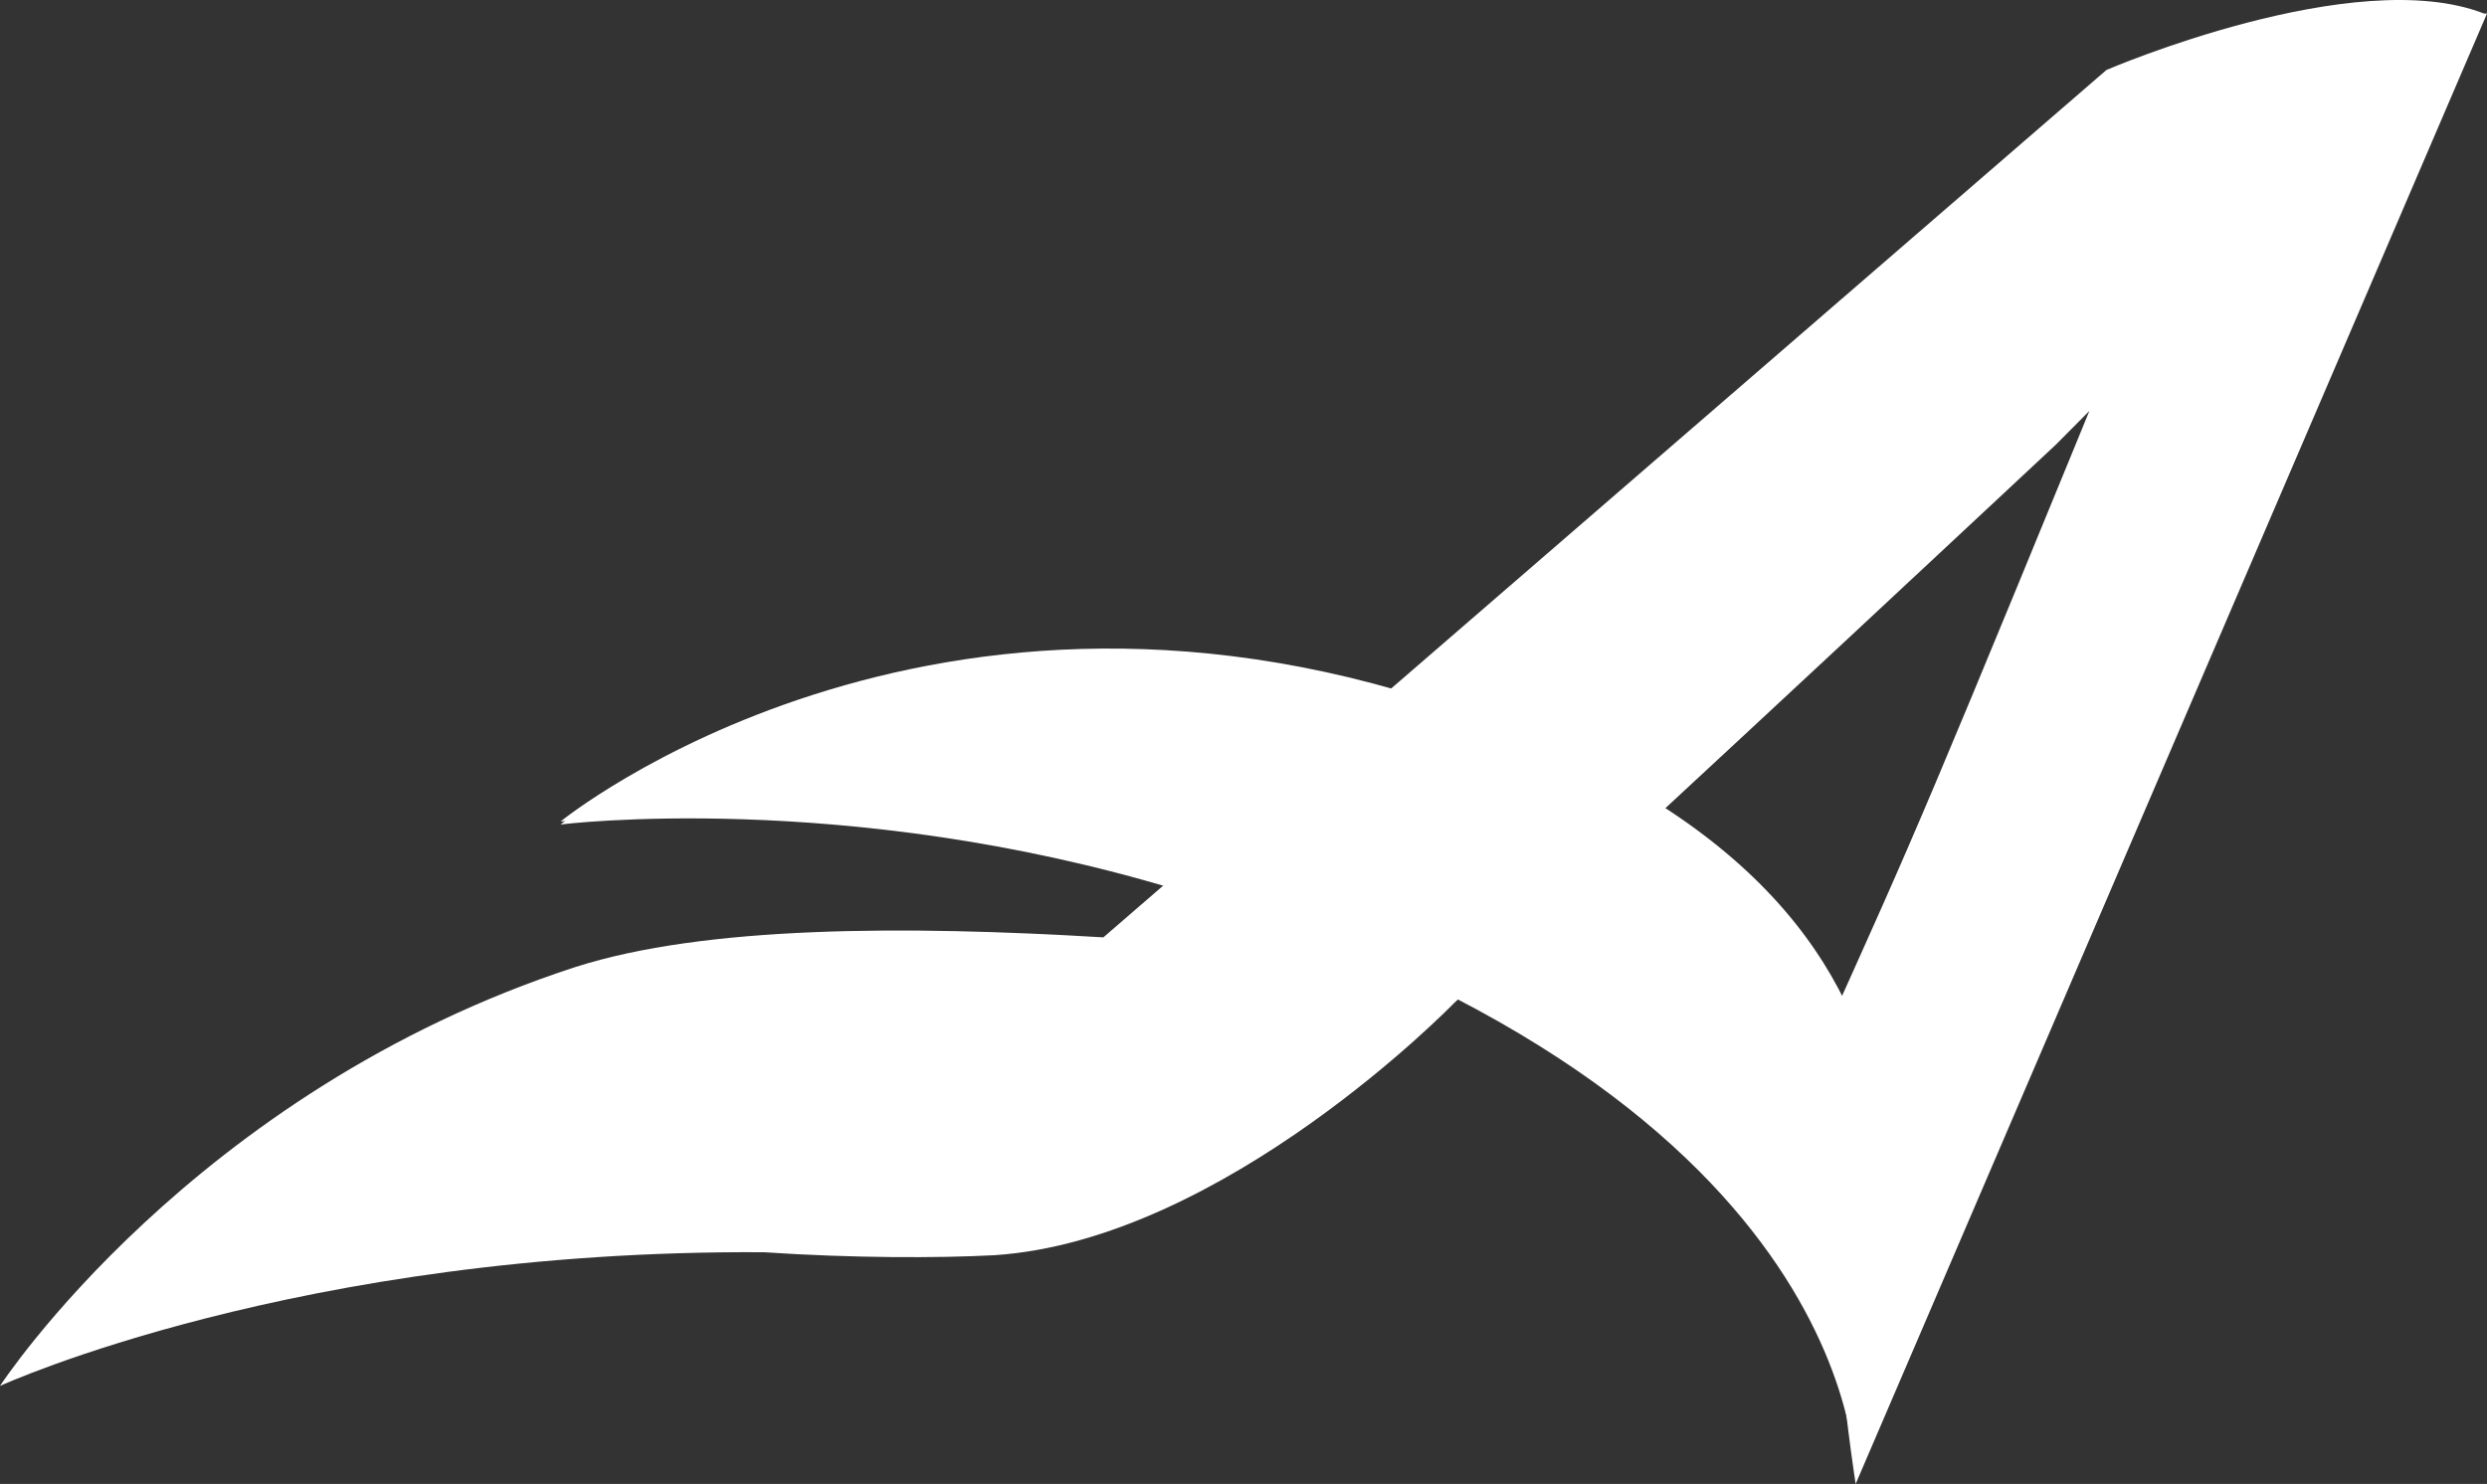
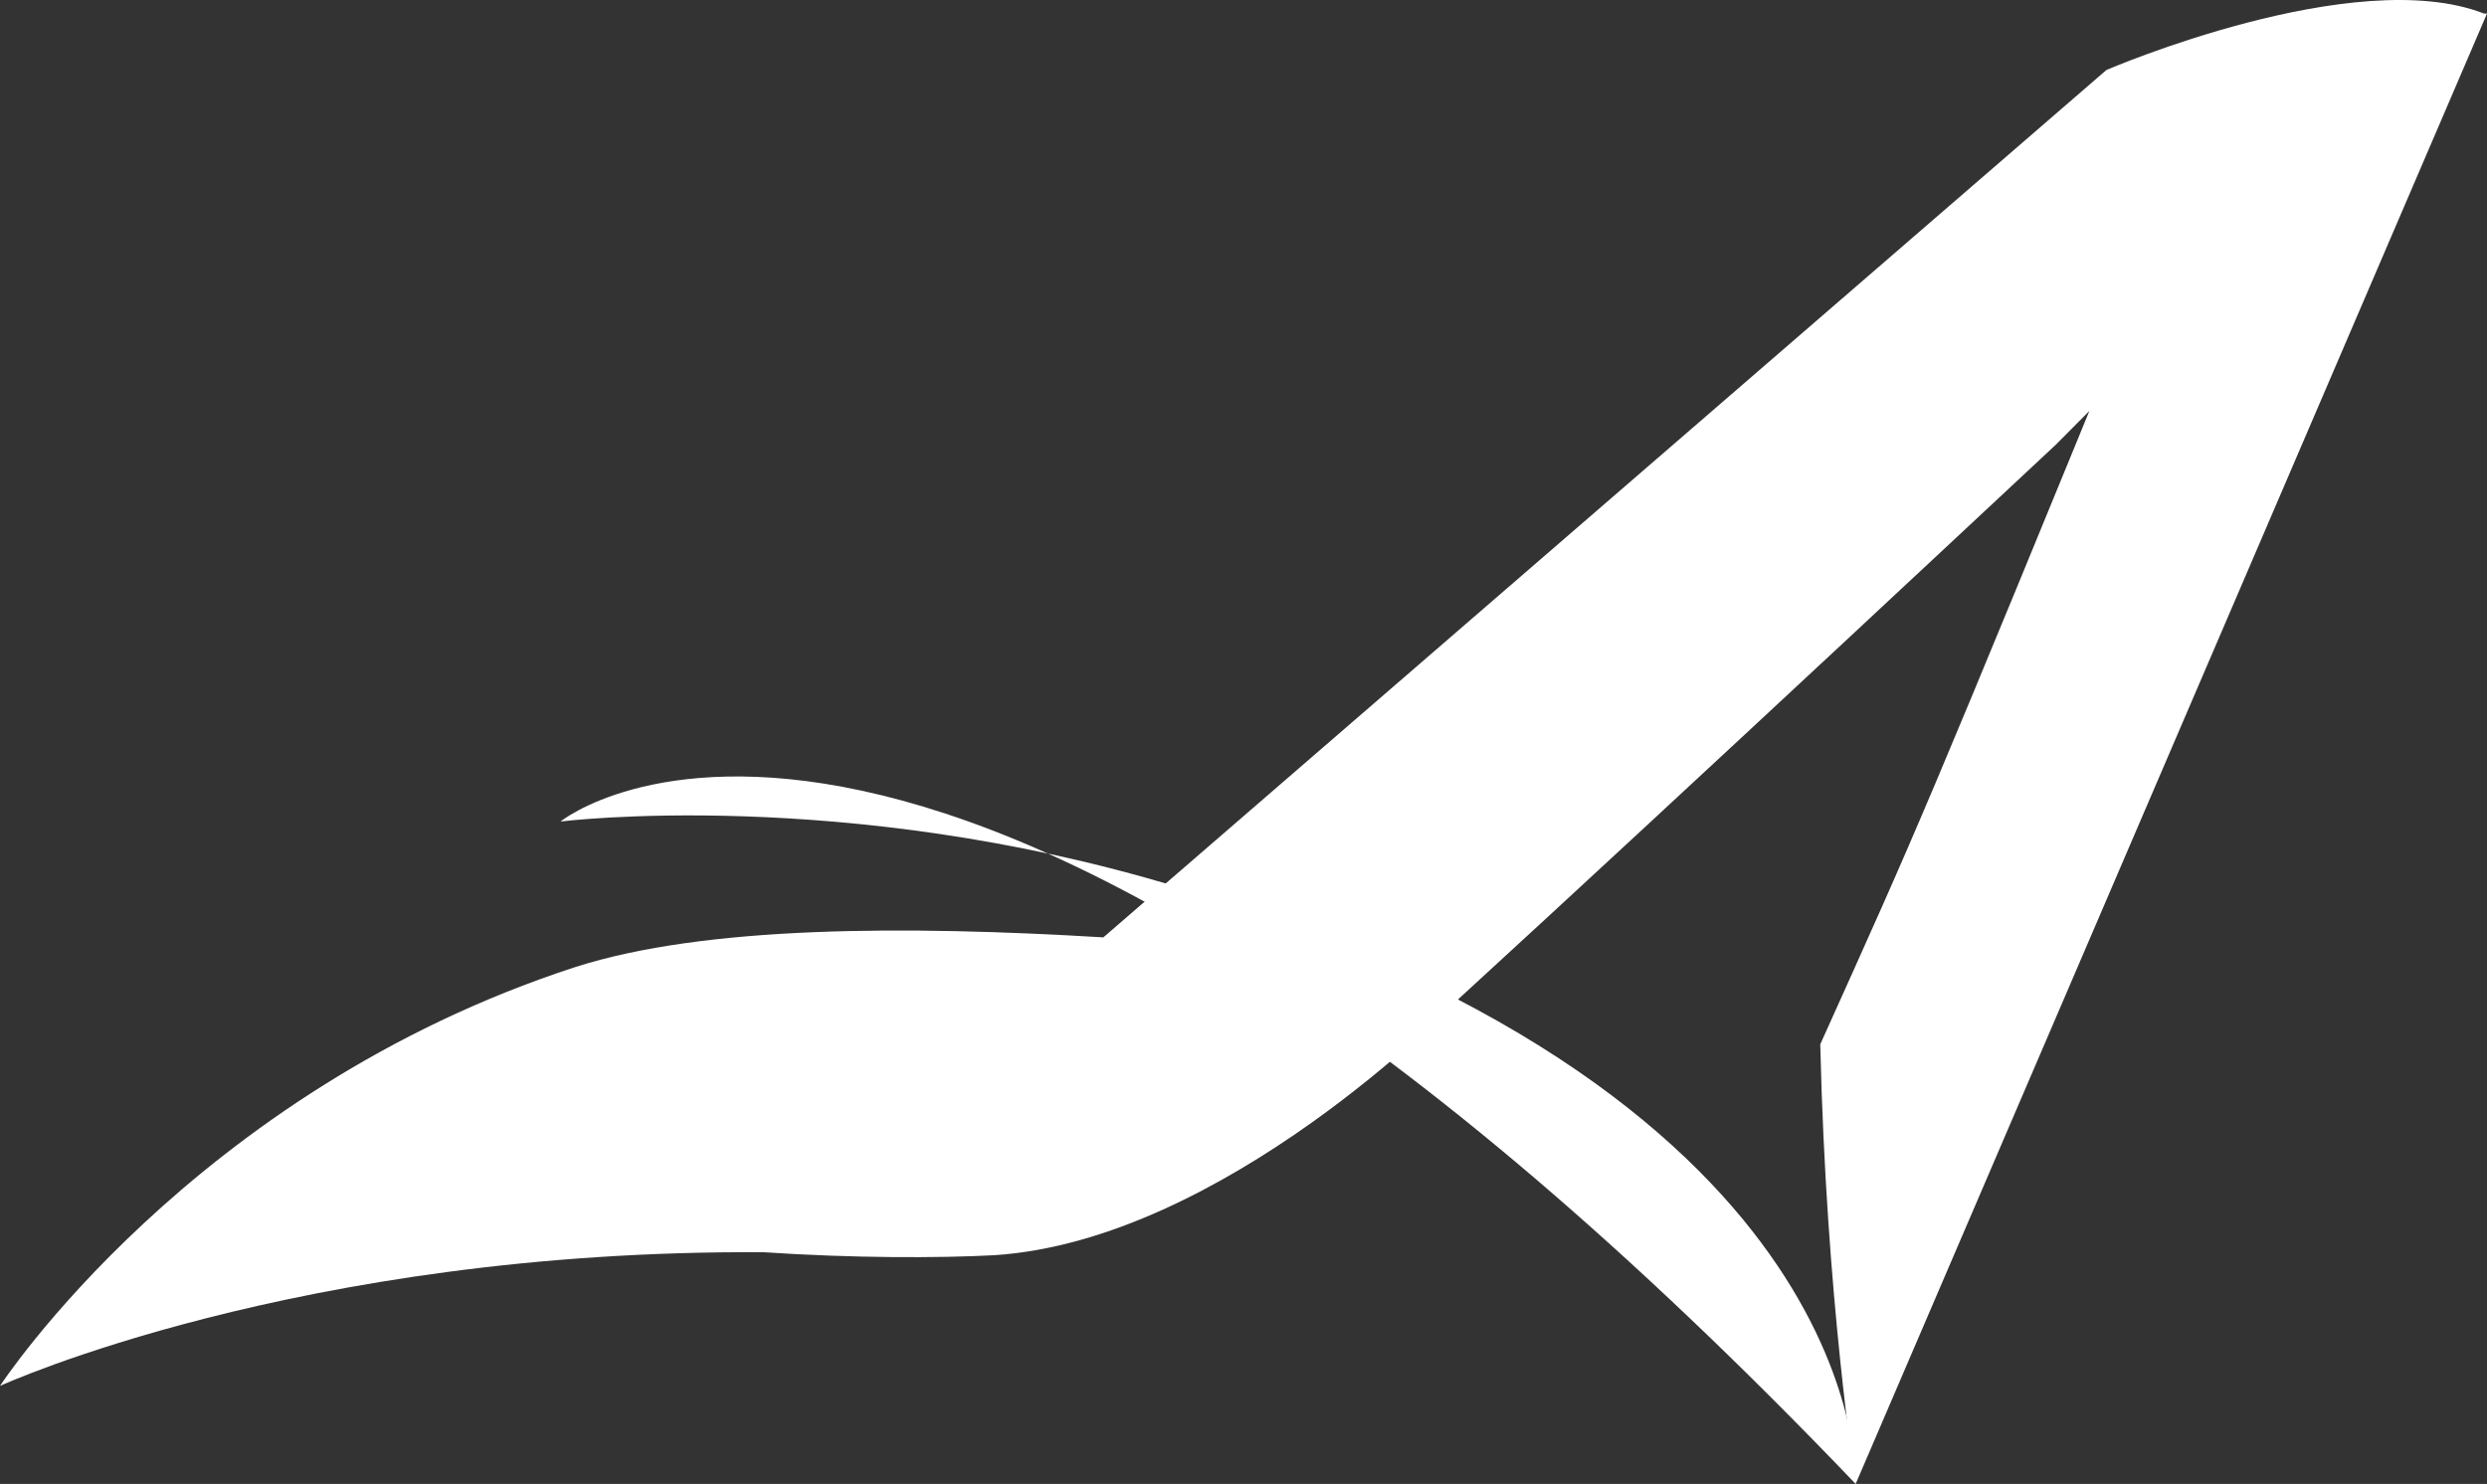
<svg xmlns="http://www.w3.org/2000/svg" width="124" height="74" viewBox="0 0 124 74">
  <rect x="0" y="0" width="124" height="74" fill="#333333" stroke="none" />
  <g fill="#FFF">
-     <path d="M92.522,74 C93.11,65.408 101.642,45.855 73.4,35.634 C46.482,25.858 27.948,40.967 27.948,40.967 C27.948,40.967 42.069,39.189 58.69,44.226 C93.405,54.891 92.522,74 92.522,74" />
-     <path d="M75.165,36.375 C74.577,36.079 73.988,35.931 73.4,35.782 C46.482,26.006 27.948,41.115 27.948,41.115 C27.948,41.115 42.069,39.338 58.69,44.374 C61.191,45.115 63.397,45.855 65.457,46.744 L75.165,36.375 Z" />
+     <path d="M92.522,74 C46.482,25.858 27.948,40.967 27.948,40.967 C27.948,40.967 42.069,39.189 58.69,44.226 C93.405,54.891 92.522,74 92.522,74" />
    <path d="M124,0.676 L92.522,74 C92.522,74 91.051,64.816 90.757,52.077 C95.758,40.967 95.611,41.411 107.378,12.674 L123.853,0.676 L102.524,22.154 C102.524,22.154 83.843,39.634 72.517,50.003 C72.517,50.003 61.044,61.853 49.571,62.594 C46.776,62.742 42.51,62.742 38.097,62.446 C14.856,62.298 0,69.112 0,69.112 C0,69.112 9.561,54.447 28.683,48.225 C35.155,46.152 45.158,46.152 55.013,46.744 L105.025,3.49 C105.025,3.49 117.381,-1.843 123.853,0.676" />
  </g>
</svg>